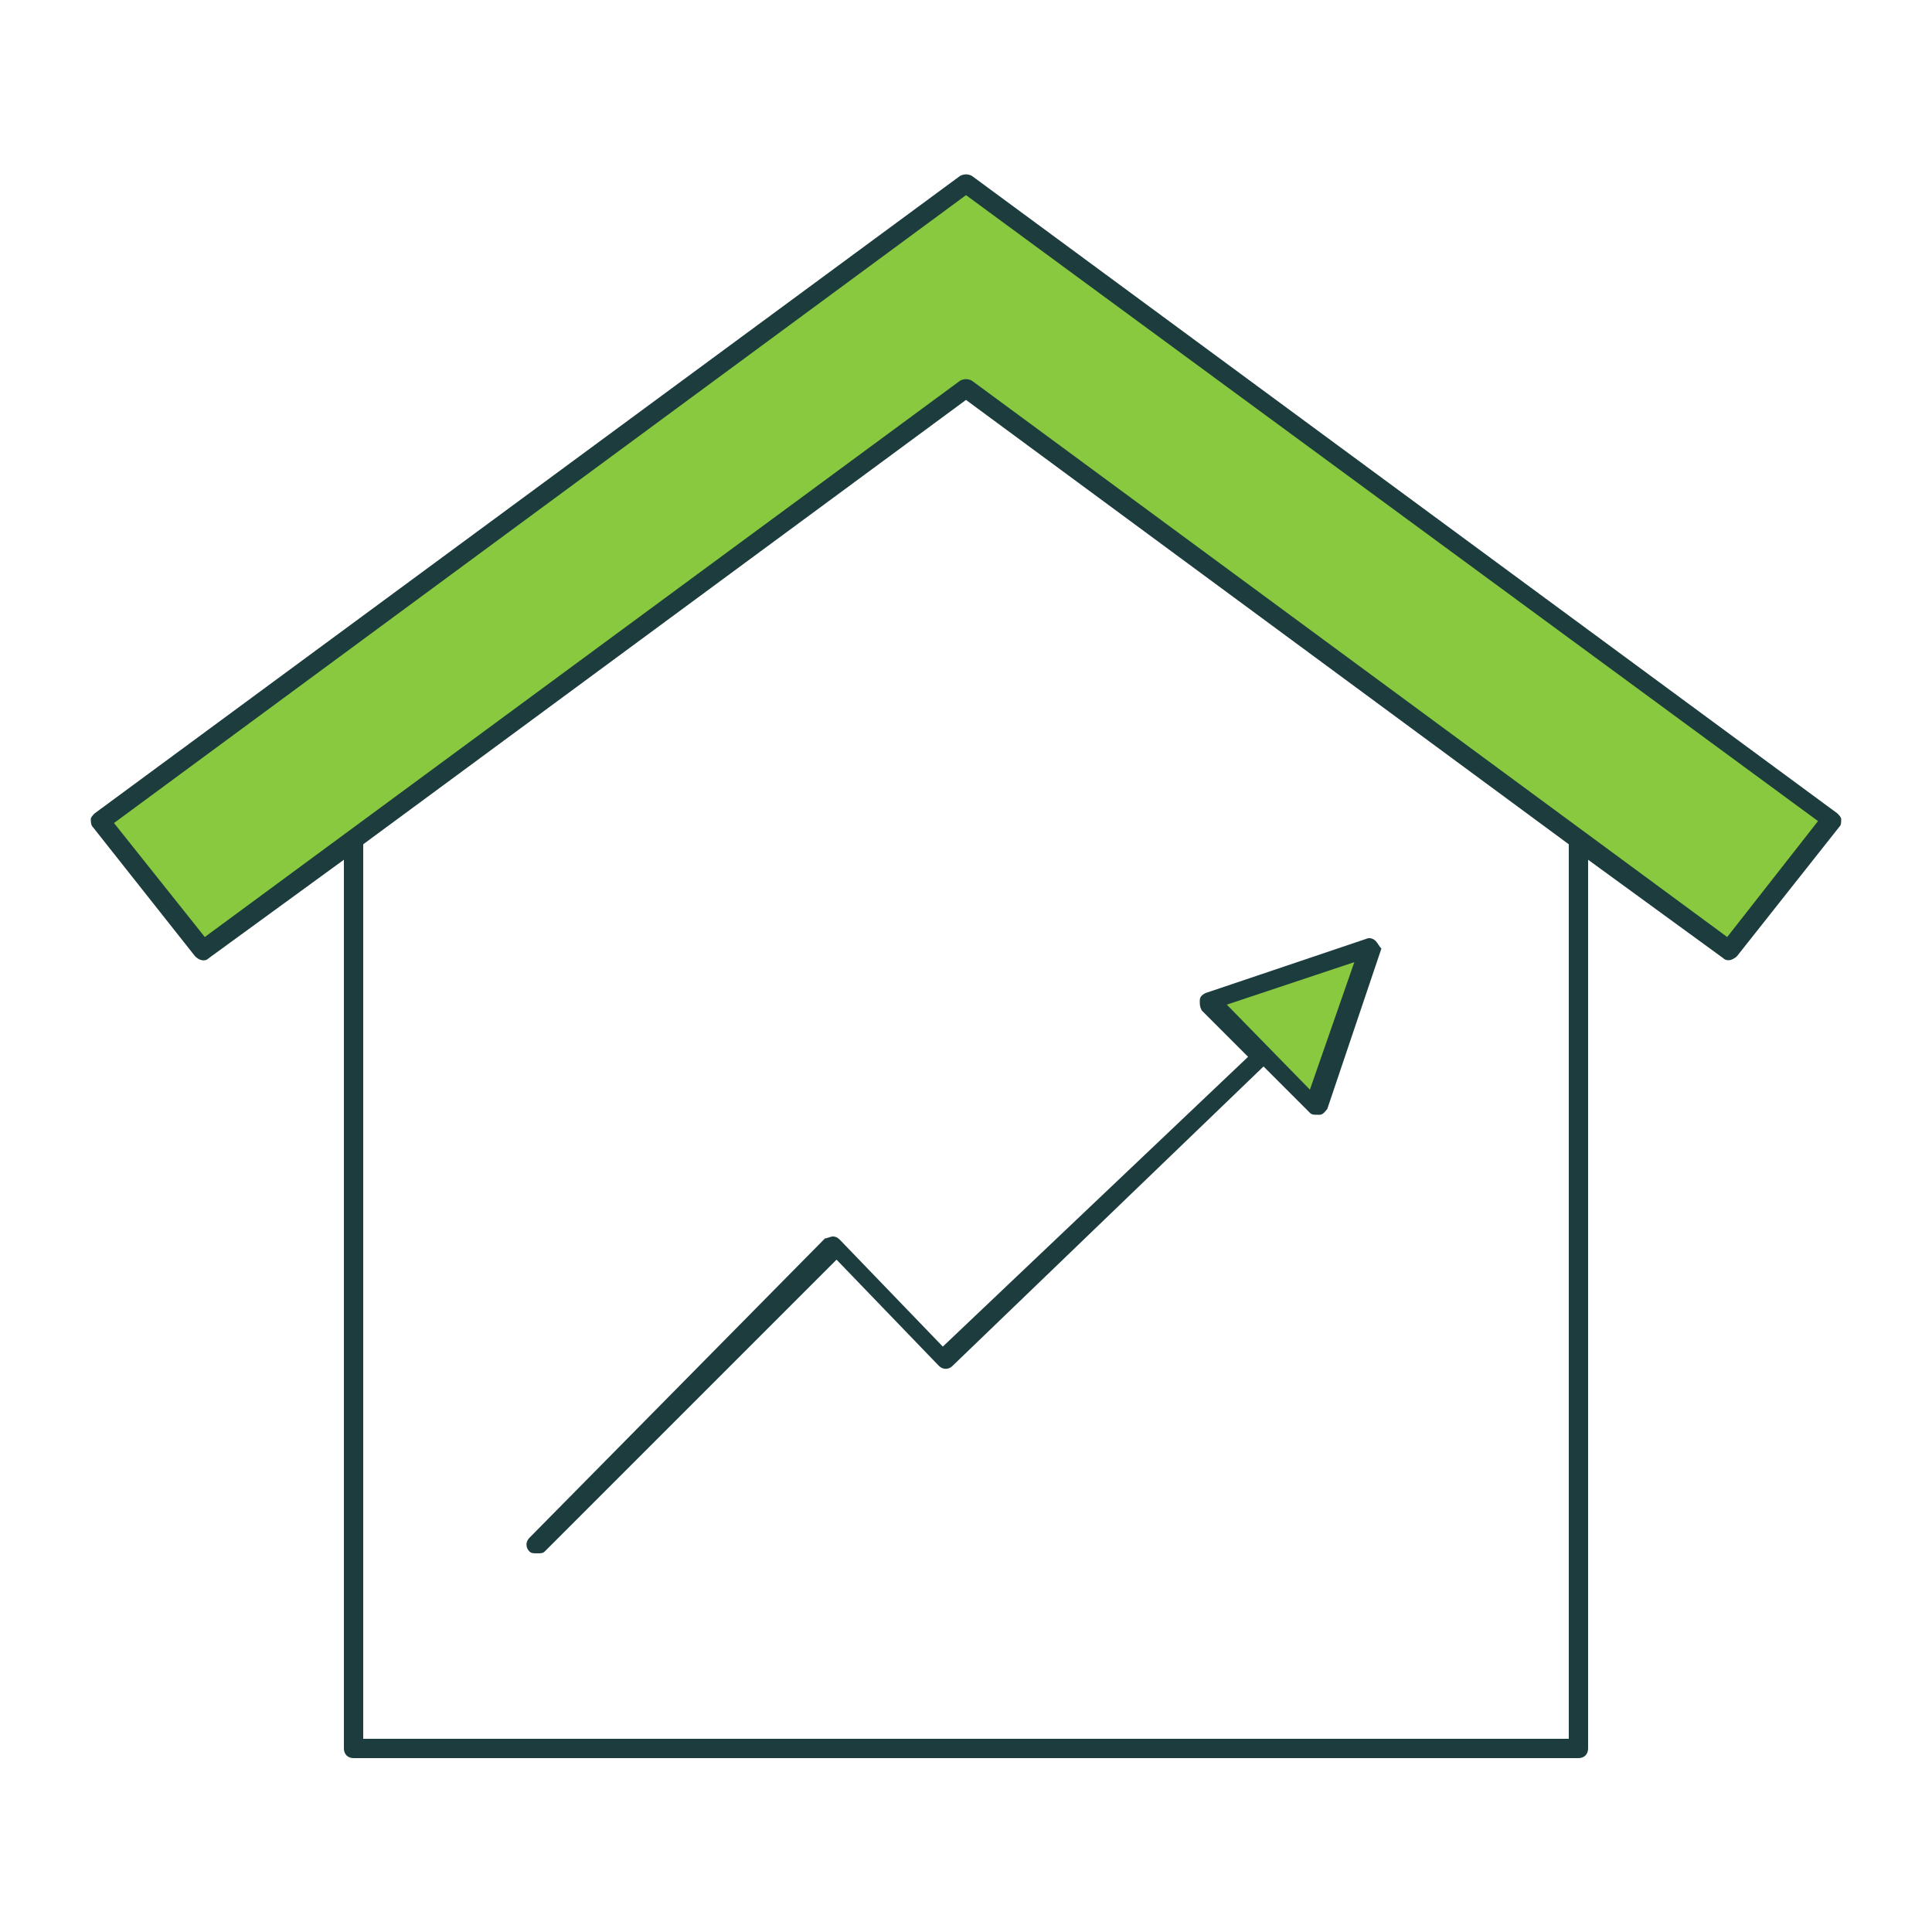
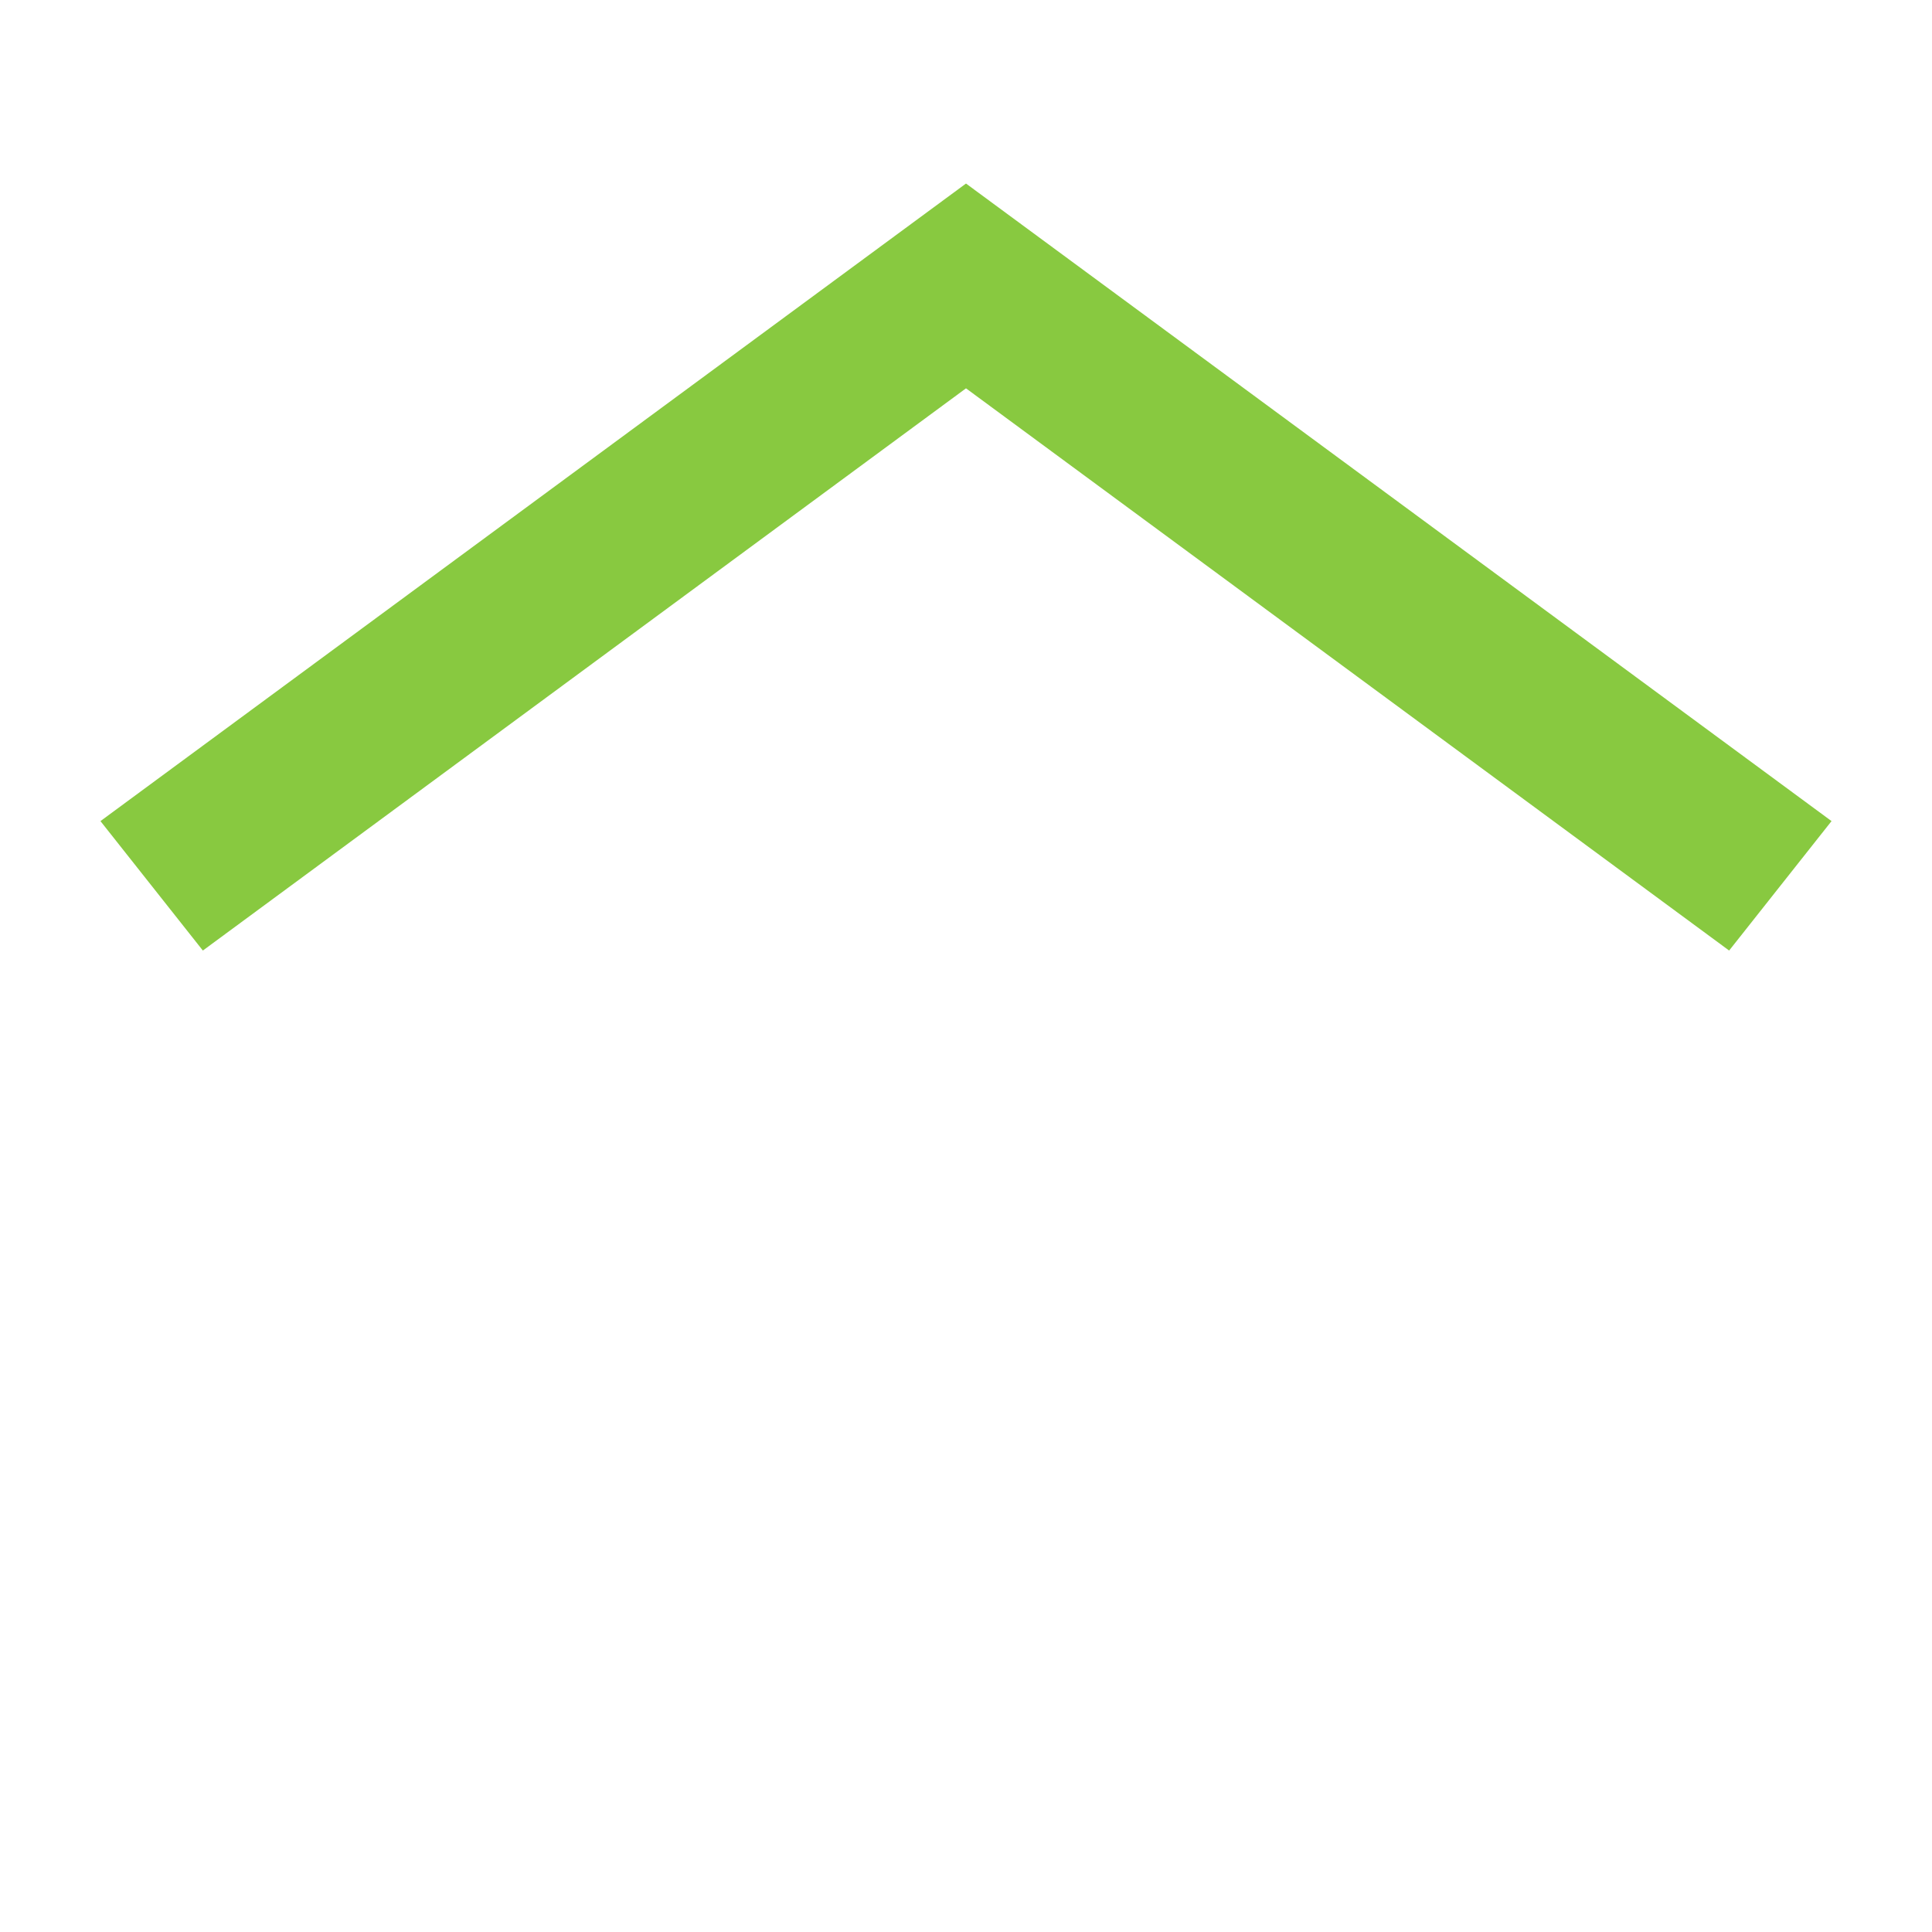
<svg xmlns="http://www.w3.org/2000/svg" version="1.1" id="Layer_1" x="0px" y="0px" viewBox="0 0 100 100" style="enable-background:new 0 0 100 100;" xml:space="preserve">
  <style type="text/css">
	.st0{fill:#88C940;}
	.st1{fill:#1C3C3D;}
</style>
  <g>
    <polygon class="st0" points="94.8,42.5 50,9.5 5.2,42.5 10.5,49.2 50,20.1 89.5,49.2  " />
-     <path class="st1" d="M95.1,42.1l-44.8-33c-0.2-0.1-0.4-0.1-0.6,0l-44.8,33c-0.1,0.1-0.2,0.2-0.2,0.3c0,0.1,0,0.3,0.1,0.4l5.3,6.7   c0.2,0.2,0.5,0.3,0.7,0.1l7-5.1v46c0,0.3,0.2,0.5,0.5,0.5h63.4c0.3,0,0.5-0.2,0.5-0.5v-46l7,5.1c0.1,0.1,0.2,0.1,0.3,0.1   c0.1,0,0.3-0.1,0.4-0.2l5.3-6.7c0.1-0.1,0.1-0.2,0.1-0.4C95.3,42.3,95.2,42.2,95.1,42.1z M81.2,90H18.8V43.7l31.2-23l31.2,23V90z    M89.4,48.5L50.3,19.7c-0.2-0.1-0.4-0.1-0.6,0L10.6,48.5l-4.7-5.9L50,10.1l44.1,32.4L89.4,48.5z" />
-     <polygon class="st0" points="62.5,51.8 70.8,49 68,57.3  " />
-     <path class="st1" d="M71.2,48.7c-0.1-0.1-0.3-0.2-0.5-0.1l-8.3,2.8c-0.2,0.1-0.3,0.2-0.3,0.4c0,0.2,0,0.3,0.1,0.5l2.4,2.4   L48.8,69.7l-5.3-5.5c-0.1-0.1-0.2-0.2-0.4-0.2c-0.1,0-0.3,0.1-0.4,0.1L27.4,79.6c-0.2,0.2-0.2,0.5,0,0.7c0.1,0.1,0.2,0.1,0.4,0.1   s0.3,0,0.4-0.1l15.1-15.1l5.3,5.5c0.2,0.2,0.5,0.2,0.7,0l16.1-15.5l2.4,2.4c0.1,0.1,0.2,0.1,0.4,0.1c0,0,0.1,0,0.1,0   c0.2,0,0.3-0.2,0.4-0.3l2.8-8.3C71.4,49,71.3,48.8,71.2,48.7z M67.8,56.4L63.5,52l6.6-2.2L67.8,56.4z" />
  </g>
</svg>